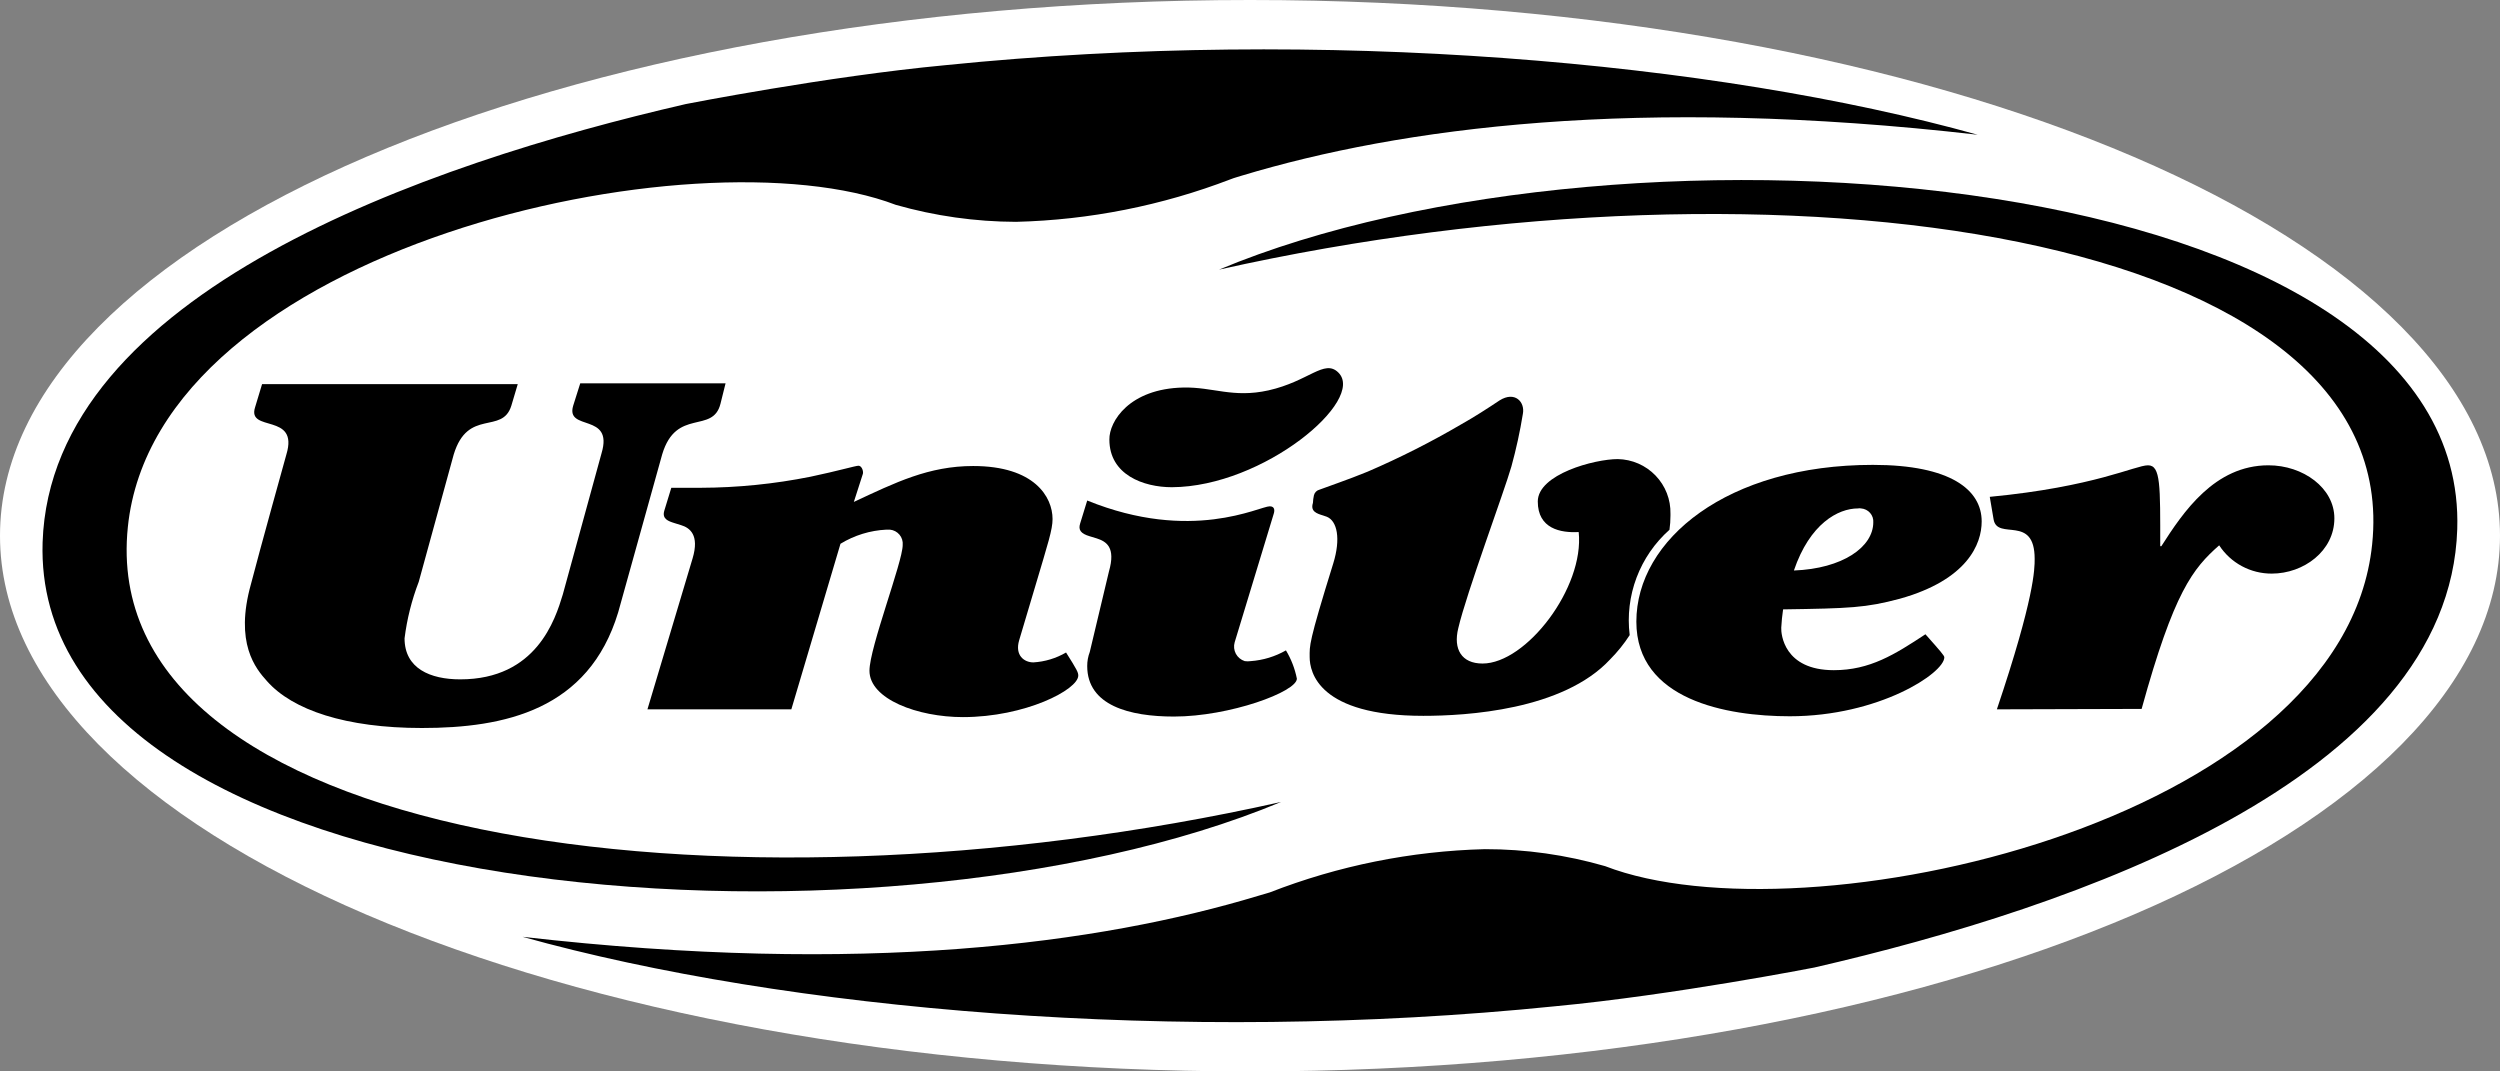
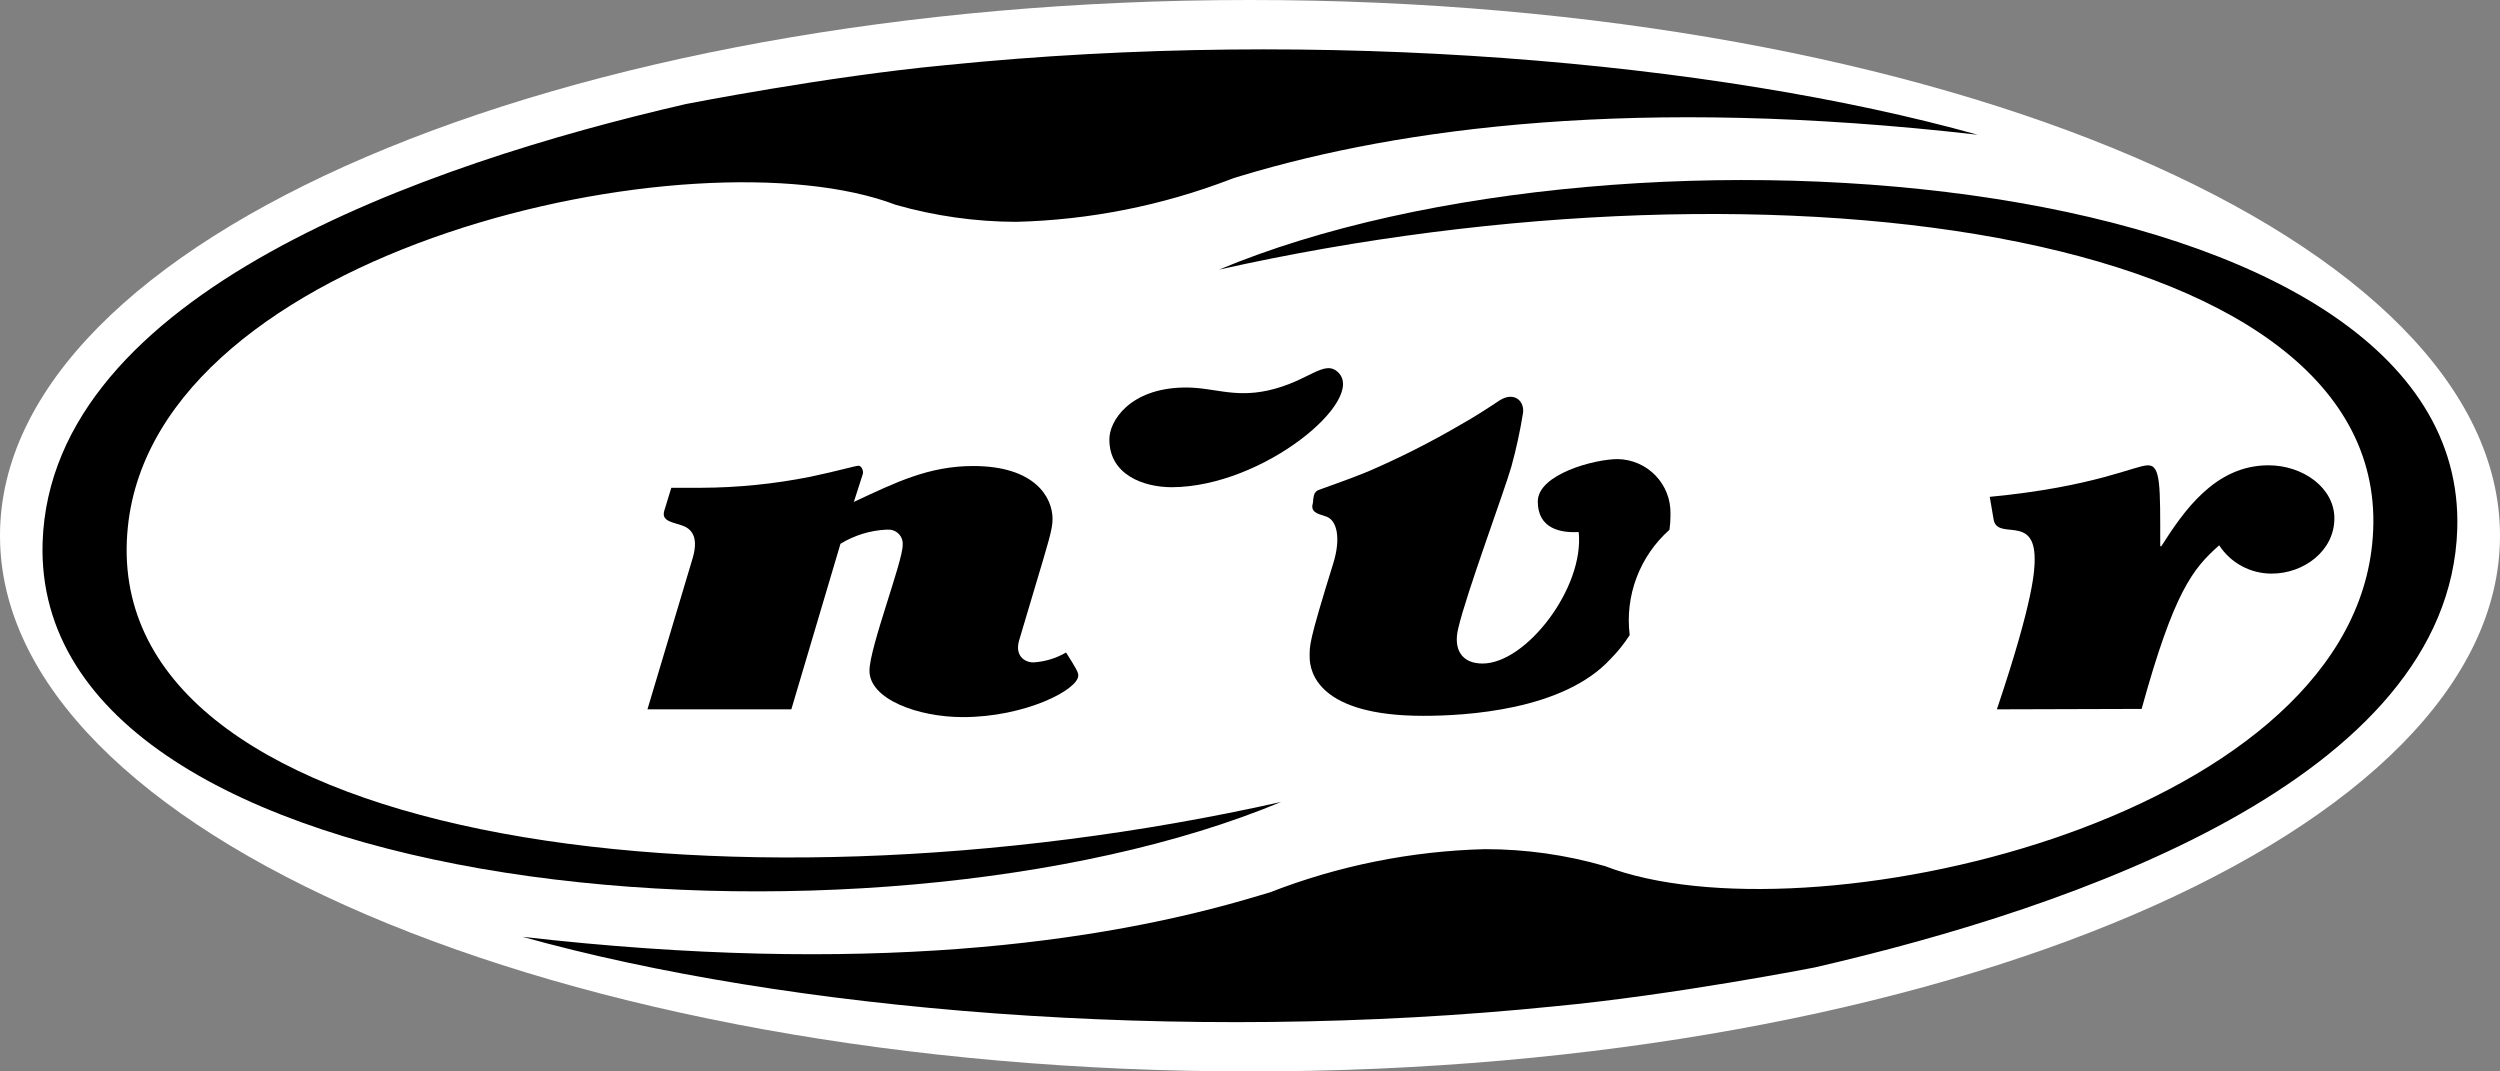
<svg xmlns="http://www.w3.org/2000/svg" xmlns:ns1="http://sodipodi.sourceforge.net/DTD/sodipodi-0.dtd" xmlns:ns2="http://www.inkscape.org/namespaces/inkscape" width="140" height="60" viewBox="0 0 140 60" fill="none" version="1.1" id="svg22" ns1:docname="univer-logo.014587fc.svg" ns2:version="1.2.1 (9c6d41e410, 2022-07-14)">
  <rect x="0" y="0" width="140" height="60" fill="#808080" stroke="none" />
  <defs id="defs26" />
  <ns1:namedview id="namedview24" pagecolor="#505050" bordercolor="#eeeeee" borderopacity="1" ns2:showpageshadow="0" ns2:pageopacity="0" ns2:pagecheckerboard="0" ns2:deskcolor="#505050" showgrid="false" ns2:zoom="6.5710423" ns2:cx="61.329692" ns2:cy="29.2952" ns2:window-width="1920" ns2:window-height="991" ns2:window-x="-9" ns2:window-y="-9" ns2:window-maximized="1" ns2:current-layer="svg22" />
  <path d="M70 60C108.66 60 140 46.569 140 30C140 13.431 108.66 0 70 0C31.34 0 0 13.431 0 30C0 46.569 31.34 60 70 60Z" fill="white" id="path2" />
  <path d="M68.91 10.04C69.149 9.945 69.308 9.913 69.547 9.834C78.408 7.165 91.66 5.352 110.751 7.546C96.004 3.436 74.041 1.504 52.938 3.65C46.295 4.276 38.413 5.827 38.405 5.827C23.864 9.177 2.848 16.413 2.386 30.372C1.742 50.76 48.897 54.45 71.742 44.909C40.178 51.987 5.353 47.039 7.159 29.517C8.75 13.888 38.977 7.197 50.169 11.473C52.358 12.096 54.623 12.416 56.899 12.423C61.01 12.32 65.073 11.513 68.91 10.04Z" fill="#EE3124" id="path4" style="fill:#000000" />
  <path d="M71.106 49.976L70.461 50.166C61.592 52.843 48.348 54.648 29.265 52.462C44.012 56.572 65.967 58.504 87.094 56.35C93.712 55.724 101.603 54.181 101.603 54.181C116.16 50.831 137.16 43.618 137.606 29.636C138.258 9.24 91.103 5.542 68.266 15.099C99.829 8.021 134.662 12.945 132.841 30.475C131.25 46.12 101.023 52.811 89.886 48.504C87.697 47.871 85.428 47.551 83.149 47.553C79.023 47.659 74.948 48.479 71.106 49.976Z" fill="#00853F" id="path6" style="fill:#000000" />
-   <path d="M16.036 25.455C16.76 23.08 13.817 24.244 14.286 22.803L14.676 21.512H28.994L28.636 22.716C28.127 24.363 26.202 22.834 25.407 25.455L23.45 32.581C23.058 33.601 22.791 34.664 22.655 35.748C22.655 37.435 24.094 38.044 25.773 38.044C30.044 38.044 31.094 34.687 31.516 33.294L33.688 25.376C34.372 23.088 31.667 24.173 32.097 22.724L32.494 21.465H40.632L40.346 22.613C39.916 24.323 37.872 22.819 37.084 25.439L34.618 34.291C32.964 39.763 28.255 40.768 23.625 40.768C19.369 40.768 16.386 39.763 14.955 38.147C14.318 37.443 13.125 36.017 14.056 32.7C14.525 30.879 16.036 25.455 16.036 25.455Z" fill="#00853F" id="path8" style="fill:#000000" />
  <path d="M44.315 39.723H36.257L38.786 31.267C39.176 29.96 38.635 29.557 38.134 29.406L37.776 29.295C37.418 29.184 37.06 29.058 37.203 28.591L37.593 27.316H39.248C41.307 27.309 43.361 27.102 45.381 26.698C46.924 26.374 47.91 26.081 48.077 26.081C48.244 26.081 48.356 26.35 48.324 26.524L47.815 28.108C50.153 27.015 52.015 26.097 54.497 26.097C57.933 26.097 58.943 27.831 58.943 29.066C58.943 29.66 58.697 30.396 57.973 32.834L57.074 35.851C56.819 36.706 57.36 37.094 57.869 37.094C58.515 37.056 59.142 36.866 59.699 36.54C60.311 37.506 60.383 37.656 60.383 37.831C60.383 38.622 57.408 40.158 53.924 40.158C51.394 40.158 48.69 39.153 48.69 37.561C48.69 36.271 50.551 31.465 50.551 30.523C50.571 30.314 50.507 30.105 50.373 29.944C50.238 29.782 50.045 29.68 49.835 29.66H49.636C48.727 29.704 47.843 29.977 47.067 30.451L44.315 39.723Z" fill="#00853F" id="path10" style="fill:#000000" />
-   <path d="M62.101 32.003C62.491 30.649 61.958 30.325 61.417 30.15L61.028 30.032C60.518 29.881 60.375 29.675 60.487 29.319L60.884 28.029C66.731 30.404 70.533 28.353 71.106 28.353C71.392 28.353 71.392 28.591 71.321 28.797L69.141 35.97C69.079 36.184 69.103 36.414 69.208 36.611C69.314 36.807 69.492 36.955 69.706 37.023C69.817 37.039 69.929 37.039 70.04 37.023C70.735 36.973 71.409 36.767 72.013 36.421C72.307 36.91 72.514 37.446 72.625 38.005C72.625 38.741 68.855 40.127 65.737 40.127C63.255 40.127 60.884 39.509 60.884 37.3C60.883 37.03 60.931 36.761 61.028 36.508L62.101 32.003Z" fill="#00853F" id="path12" style="fill:#000000" />
  <path d="M66.261 21.702C67.924 21.663 69.038 22.304 71.034 21.861C73.293 21.354 74.16 20.095 74.94 20.855C76.531 22.391 70.764 27.261 65.625 27.284C64.034 27.284 62.125 26.587 62.125 24.616C62.109 23.595 63.247 21.766 66.261 21.702Z" fill="#EE3124" id="path14" style="fill:#000000" />
  <path d="M85.281 23.175C85.12 24.17 84.905 25.156 84.637 26.128C84.247 27.498 82.107 33.254 81.662 35.186C81.375 36.35 81.845 37.158 83.022 37.158C85.464 37.158 88.733 32.914 88.407 29.794C87.397 29.85 86.116 29.612 86.116 28.084C86.116 26.556 89.298 25.709 90.595 25.709C90.991 25.716 91.382 25.801 91.745 25.959C92.108 26.117 92.436 26.345 92.71 26.63C92.984 26.915 93.2 27.25 93.343 27.618C93.486 27.986 93.555 28.378 93.546 28.773C93.549 28.807 93.549 28.841 93.546 28.876C93.547 29.141 93.528 29.405 93.49 29.668C92.668 30.398 92.036 31.317 91.648 32.344C91.26 33.371 91.128 34.477 91.263 35.566C90.948 36.054 90.582 36.507 90.173 36.92C87.524 39.778 82.091 40.087 79.705 40.087C73.85 40.087 73.341 37.648 73.341 36.793C73.341 36.144 73.262 36.057 74.662 31.552C75.091 30.166 74.884 29.177 74.304 28.939L74.097 28.868C73.731 28.757 73.373 28.638 73.524 28.163C73.53 28.019 73.549 27.876 73.58 27.736C73.598 27.659 73.638 27.588 73.694 27.532C73.75 27.477 73.821 27.437 73.898 27.419C74.304 27.261 75.489 26.865 76.587 26.413C78.393 25.636 80.149 24.747 81.845 23.753C82.537 23.365 83.316 22.866 83.976 22.423C84.835 21.884 85.408 22.51 85.281 23.175Z" fill="#00853F" id="path16" style="fill:#000000" />
-   <path d="M108.882 36.809C108.882 37.696 105.215 40.111 100.227 40.111C96.695 40.111 91.636 39.2 91.636 34.814C91.636 30.214 96.735 26.033 104.881 26.033C109.256 26.033 110.974 27.443 110.974 29.2C110.974 30.467 110.178 32.47 106.384 33.531C104.483 34.038 103.592 34.07 99.853 34.125C99.805 34.466 99.766 34.806 99.75 35.154C99.734 35.503 99.893 37.53 102.693 37.53C104.714 37.53 106.106 36.651 107.824 35.519C108.667 36.469 108.882 36.714 108.882 36.809ZM104.904 29.264C104.912 29.167 104.9 29.07 104.87 28.977C104.84 28.885 104.791 28.8 104.728 28.726C104.664 28.653 104.587 28.592 104.5 28.549C104.412 28.505 104.318 28.479 104.22 28.472C104.163 28.46 104.103 28.46 104.045 28.472C102.932 28.472 101.349 29.327 100.458 31.948C103.186 31.845 104.904 30.633 104.904 29.248V29.264Z" fill="#00853F" id="path18" style="fill:#000000" />
-   <path d="M111.825 39.723C113.941 33.444 113.941 31.861 113.941 31.299C113.941 28.781 111.857 30.293 111.642 29.09L111.427 27.823C117.314 27.261 119.573 26.057 120.289 26.057C121.005 26.057 120.973 27.205 120.973 30.586H121.036C122.261 28.67 124.019 26.057 127.034 26.057C128.975 26.057 130.725 27.324 130.725 29.026C130.725 30.855 129.007 32.122 127.217 32.122C126.632 32.124 126.057 31.98 125.543 31.704C125.028 31.427 124.592 31.026 124.274 30.538C122.802 31.837 121.744 33.127 119.931 39.699L111.825 39.723Z" fill="#00853F" id="path20" style="fill:#000000" />
+   <path d="M111.825 39.723C113.941 33.444 113.941 31.861 113.941 31.299C113.941 28.781 111.857 30.293 111.642 29.09L111.427 27.823C117.314 27.261 119.573 26.057 120.289 26.057C121.005 26.057 120.973 27.205 120.973 30.586H121.036C122.261 28.67 124.019 26.057 127.034 26.057C128.975 26.057 130.725 27.324 130.725 29.026C130.725 30.855 129.007 32.122 127.217 32.122C126.632 32.124 126.057 31.98 125.543 31.704C125.028 31.427 124.592 31.026 124.274 30.538C122.802 31.837 121.744 33.127 119.931 39.699Z" fill="#00853F" id="path20" style="fill:#000000" />
</svg>